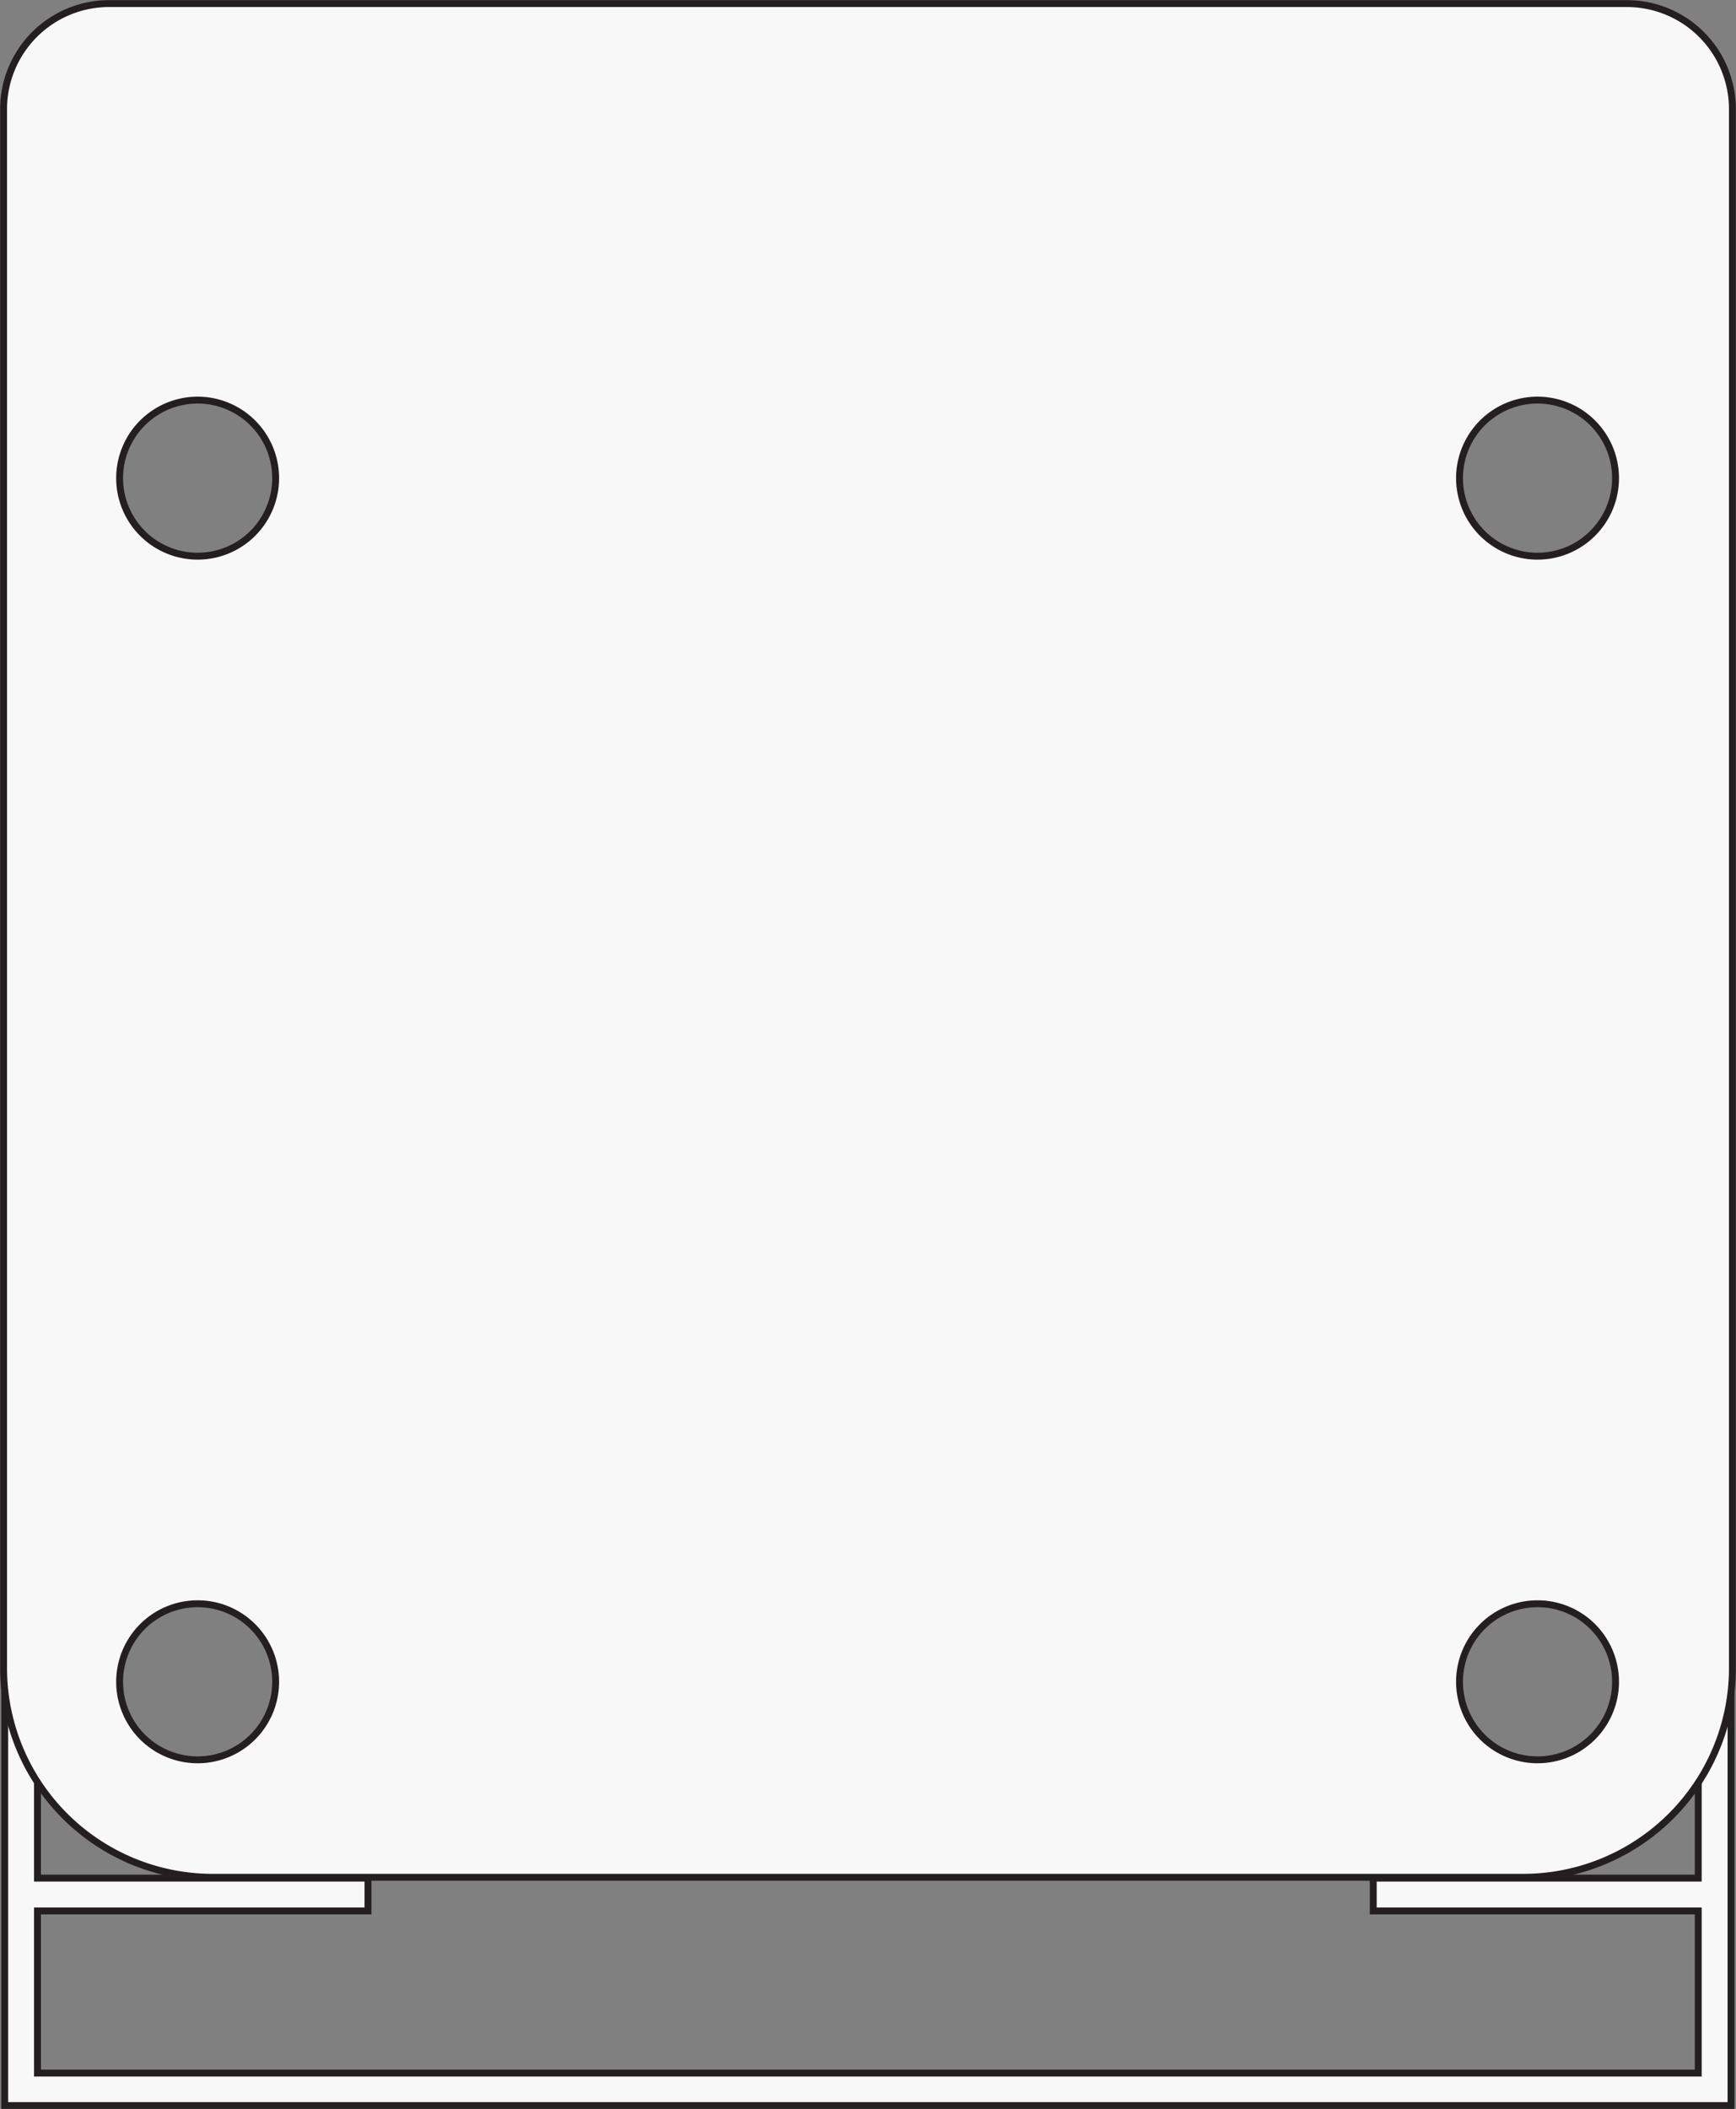
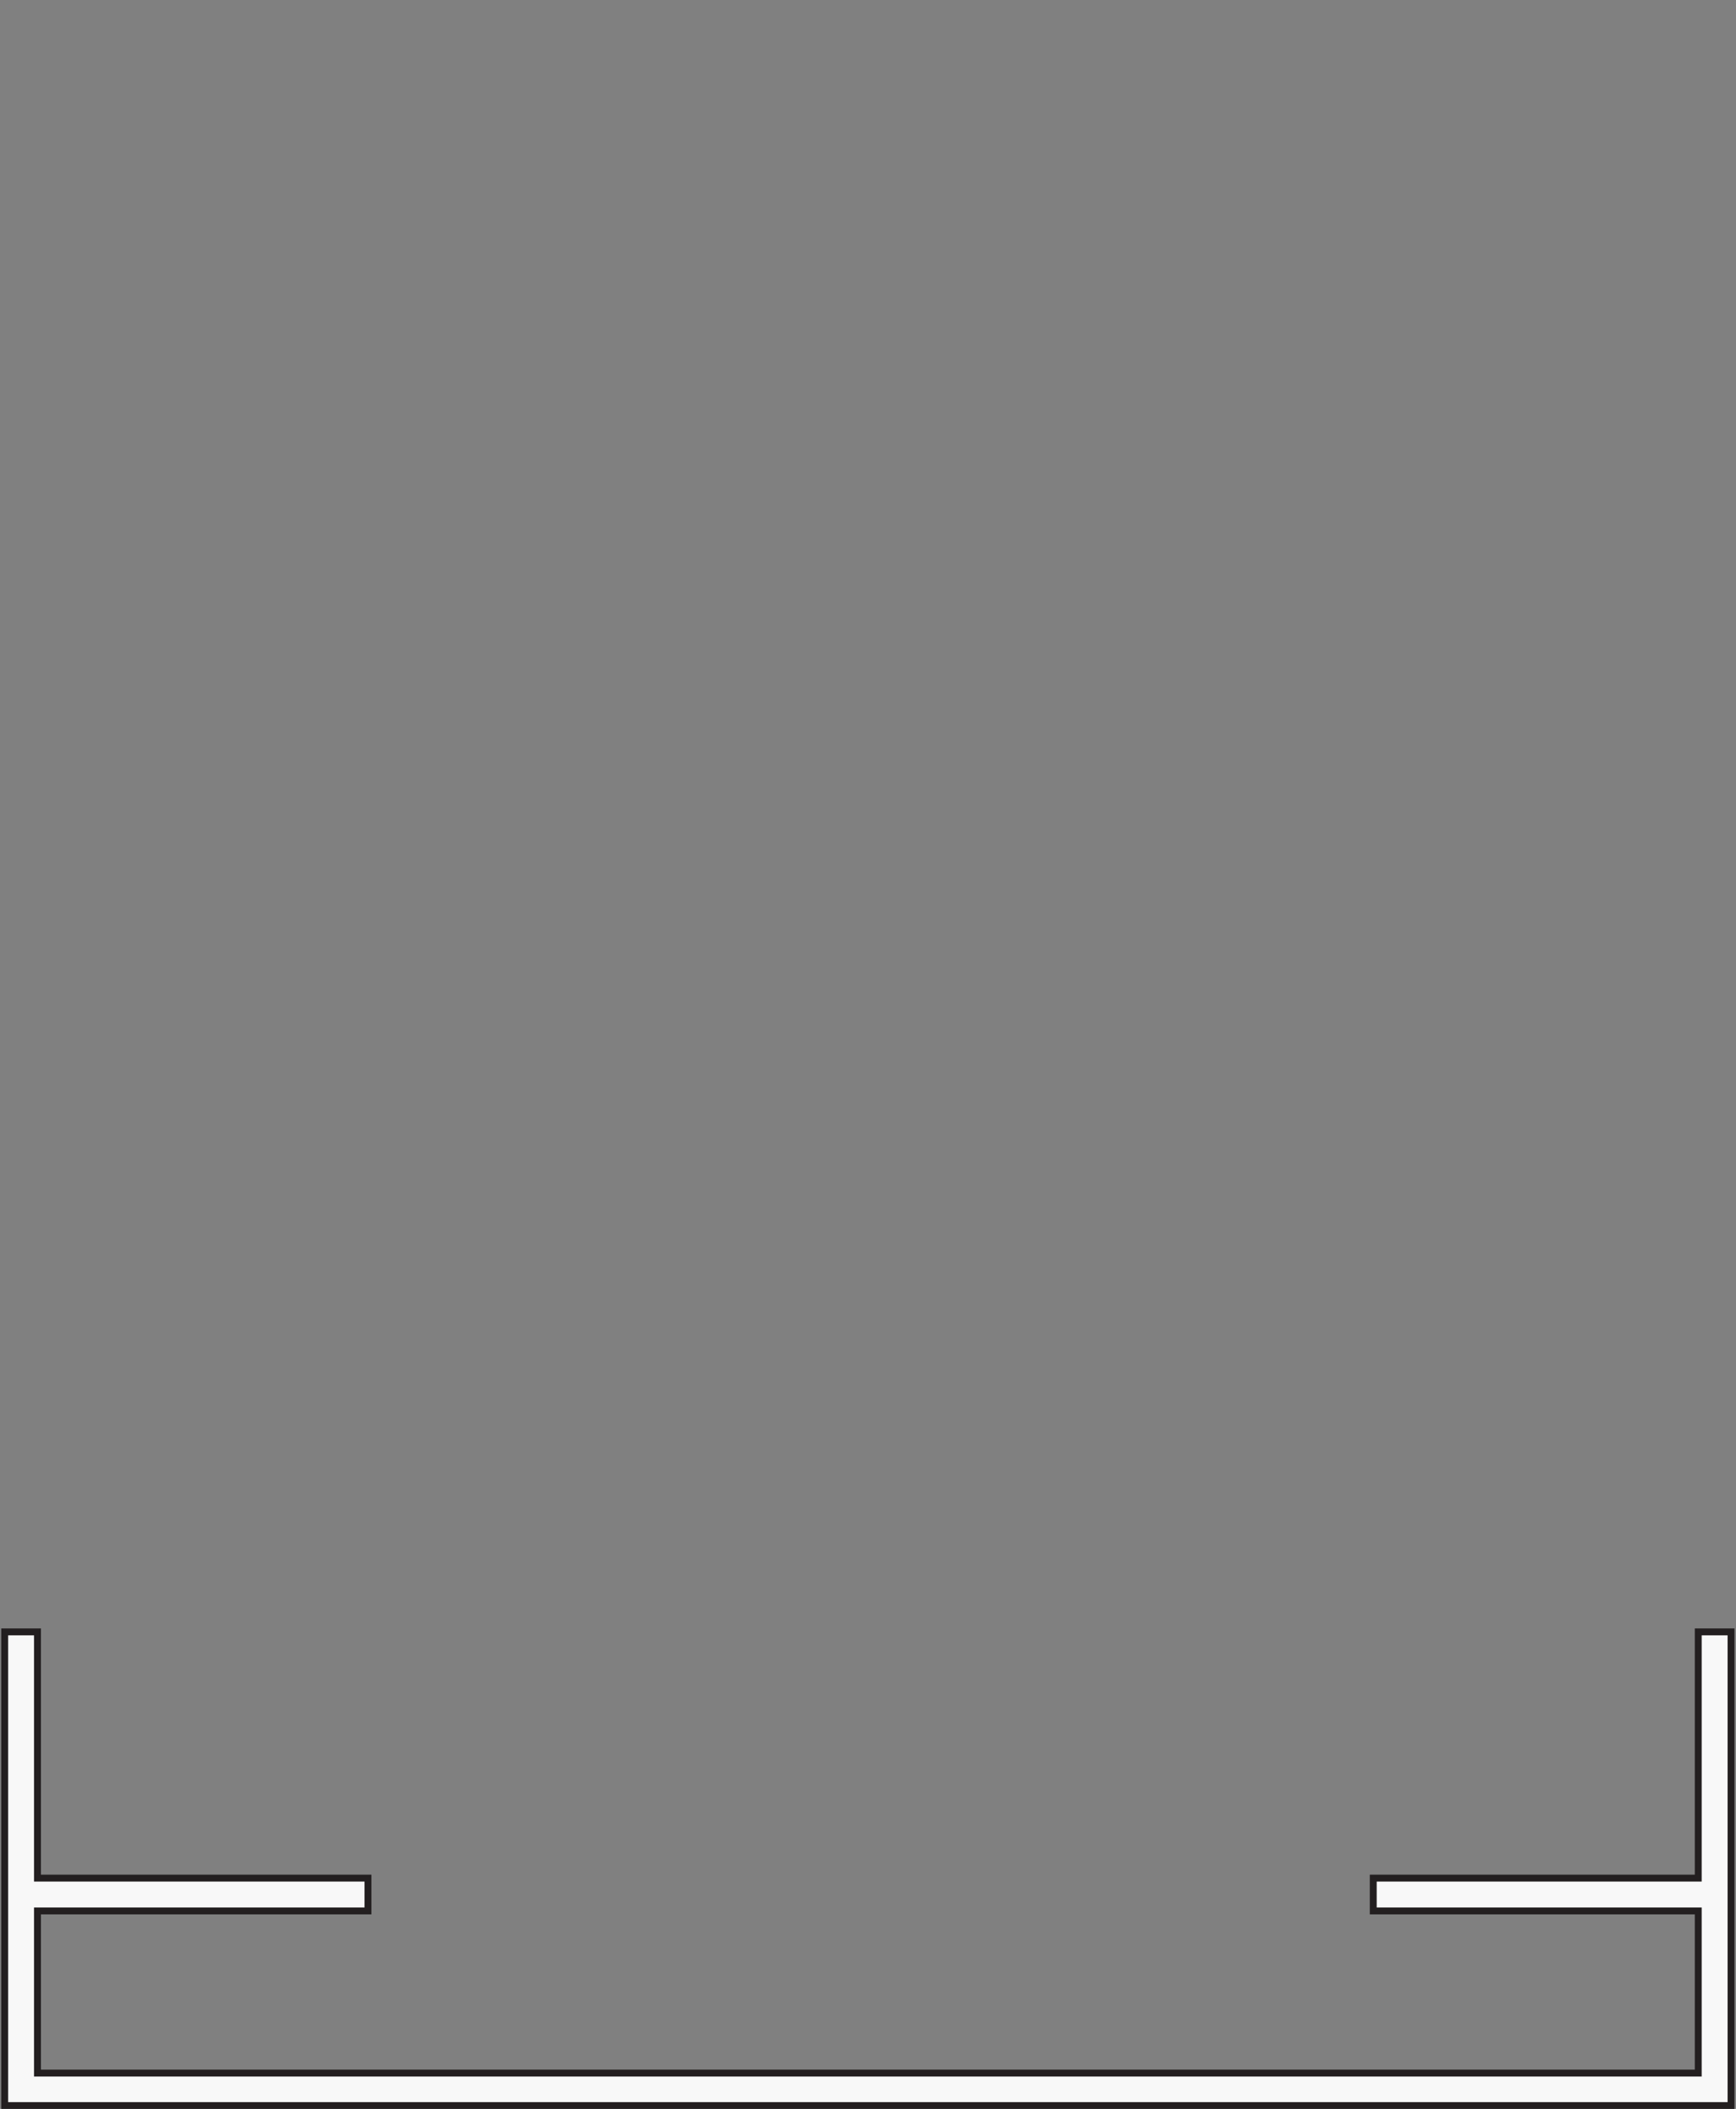
<svg xmlns="http://www.w3.org/2000/svg" viewBox="0 0 62.98 76.48">
  <rect x="0" y="0" width="62.98" height="76.48" fill="#808080" stroke="none" />
  <defs>
    <style>.cls-1{fill:#f8f8f8;stroke:#231f20;stroke-miterlimit:10;stroke-width:0.25px;}</style>
  </defs>
  <title>802-dimensions</title>
  <g id="Layer_2" data-name="Layer 2">
    <g id="Layer_1-2" data-name="Layer 1">
      <polygon class="cls-1" points="61.61 59.18 61.61 68.11 49.82 68.11 49.82 69.3 61.61 69.3 61.61 75.18 1.36 75.18 1.36 69.3 13.35 69.3 13.35 68.11 1.36 68.11 1.36 59.18 0.17 59.18 0.17 76.36 62.8 76.36 62.8 59.18 61.61 59.18" />
-       <path class="cls-1" d="M59,.13H4A3.83,3.83,0,0,0,.13,4V60.49a7.59,7.59,0,0,0,7.59,7.59H55.26a7.59,7.59,0,0,0,7.59-7.59V4A3.83,3.83,0,0,0,59,.13ZM7.2,63.82A2.83,2.83,0,1,1,10,61,2.83,2.83,0,0,1,7.2,63.82Zm0-43.65A2.83,2.83,0,1,1,10,17.34,2.83,2.83,0,0,1,7.2,20.17ZM55.78,63.82A2.83,2.83,0,1,1,58.61,61,2.83,2.83,0,0,1,55.78,63.82Zm0-43.65a2.83,2.83,0,1,1,2.83-2.83A2.83,2.83,0,0,1,55.78,20.17Z" />
    </g>
  </g>
</svg>